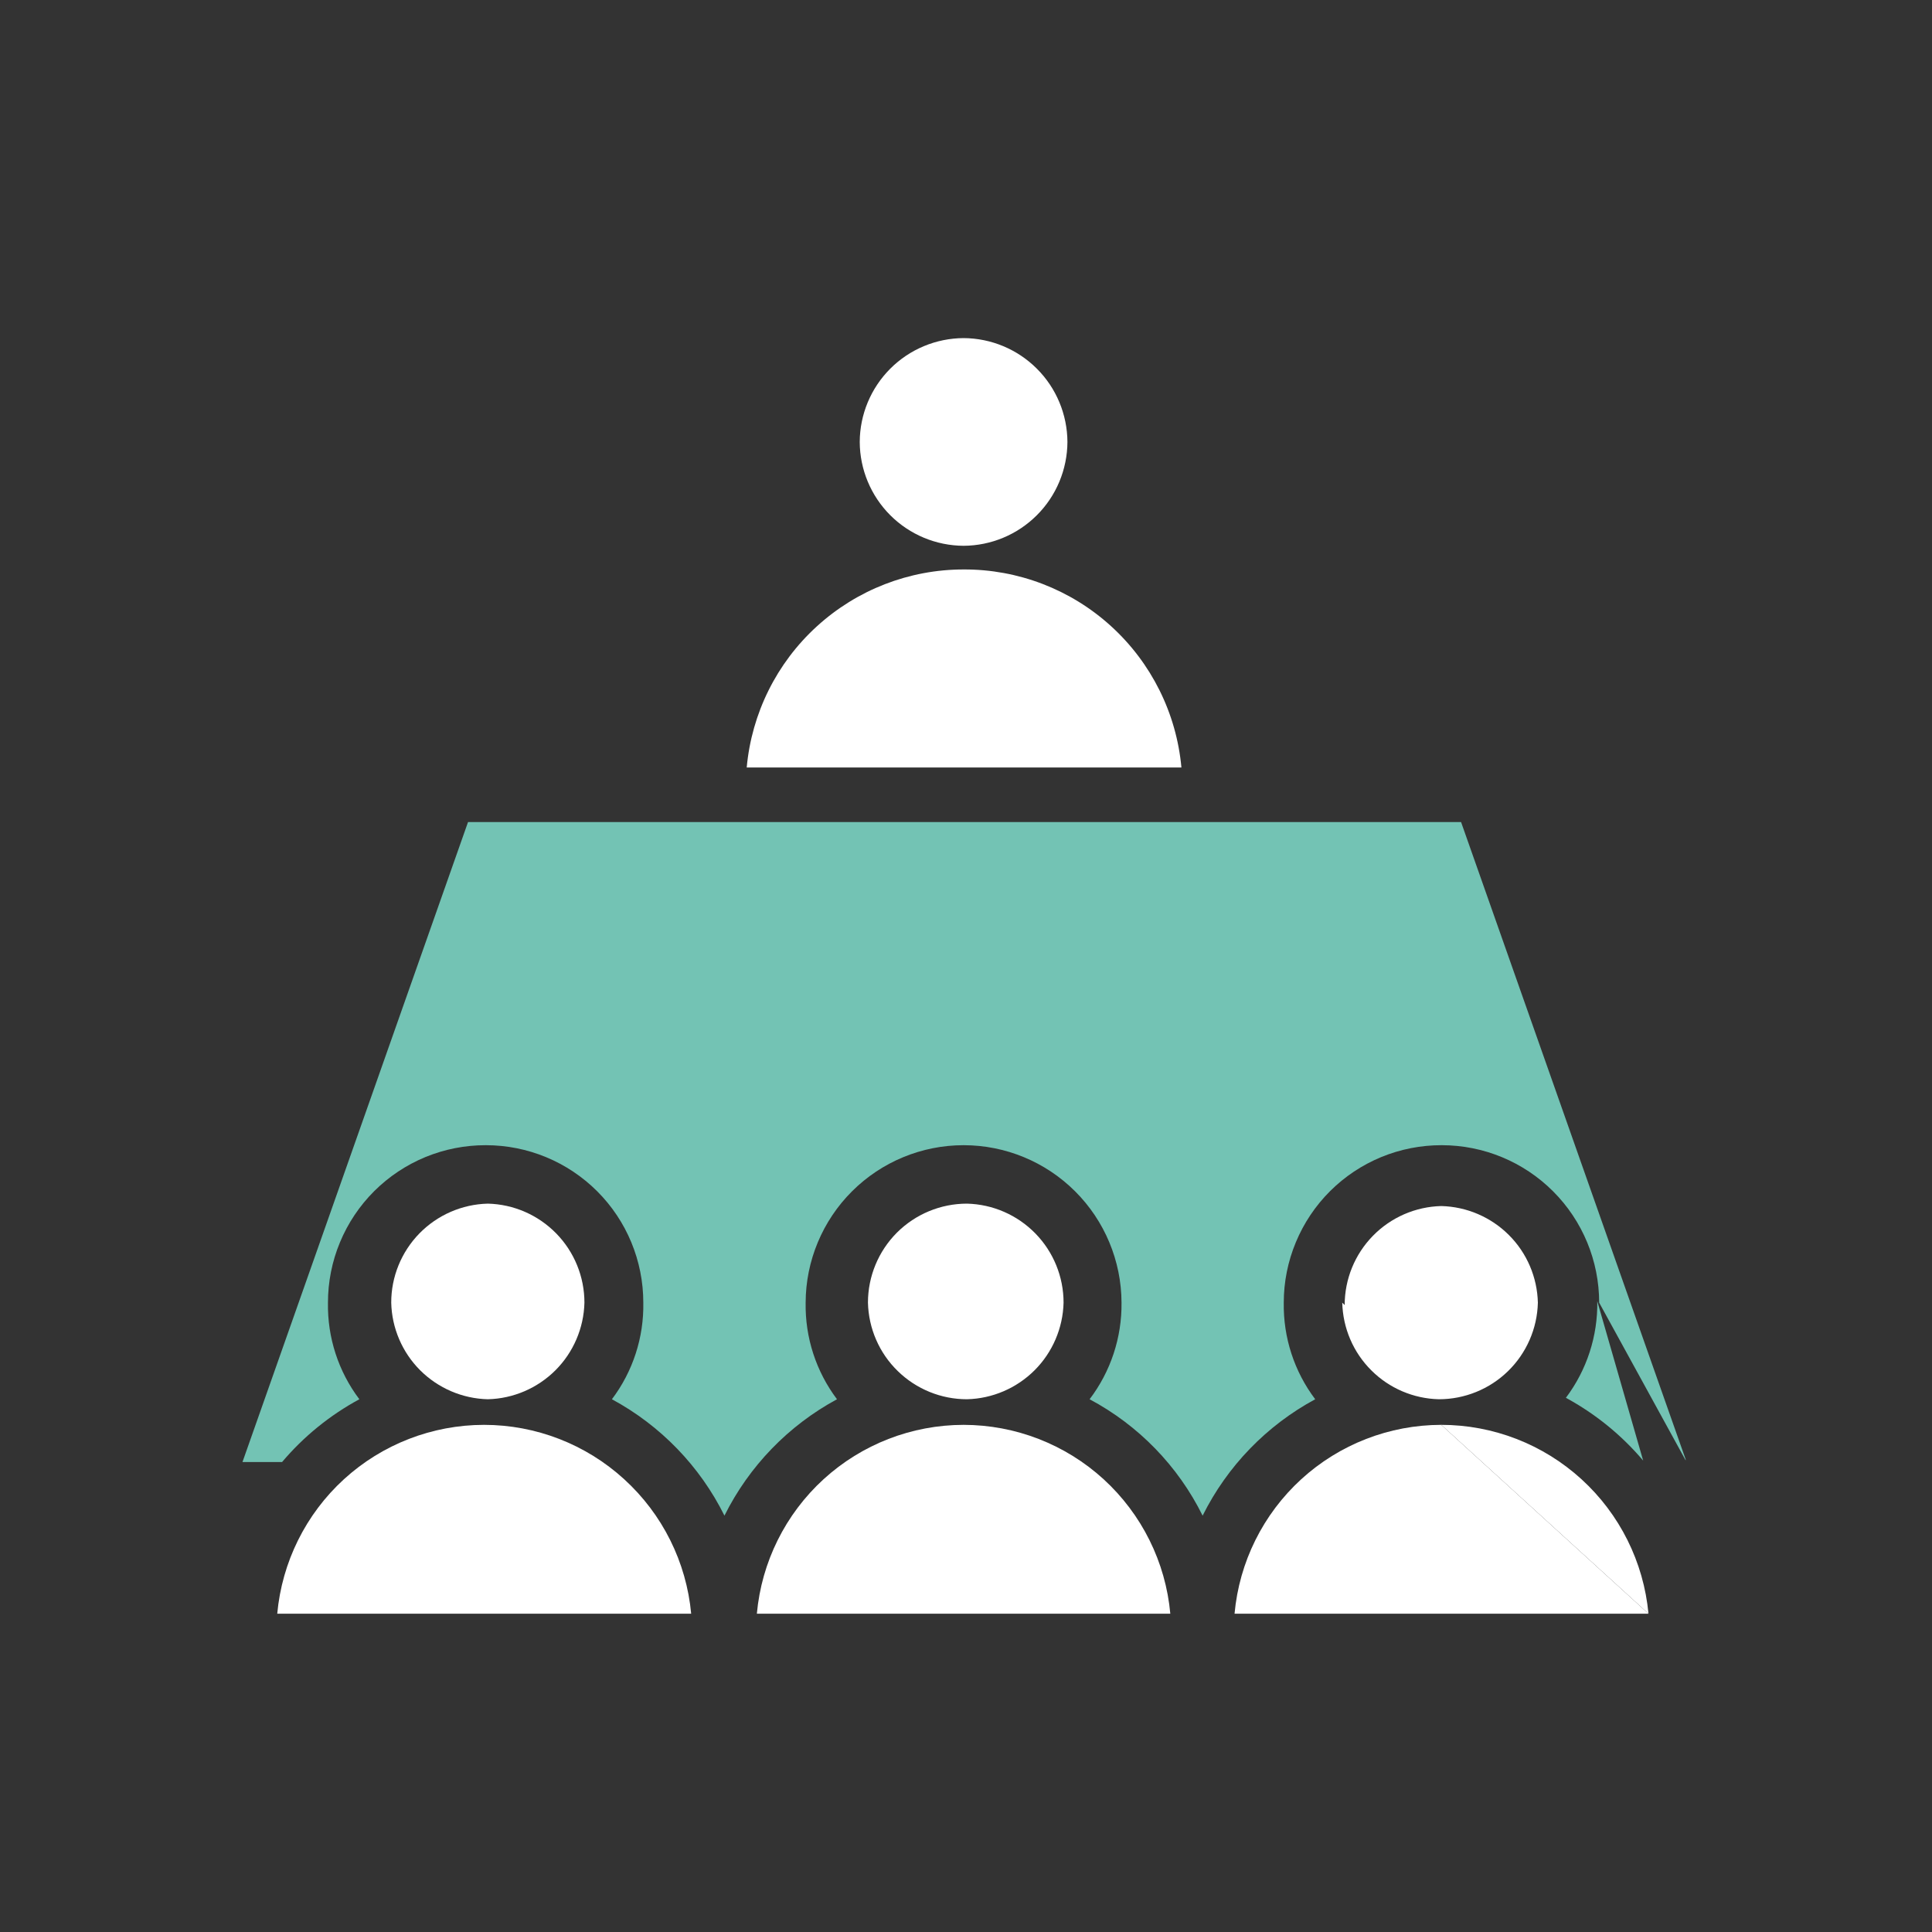
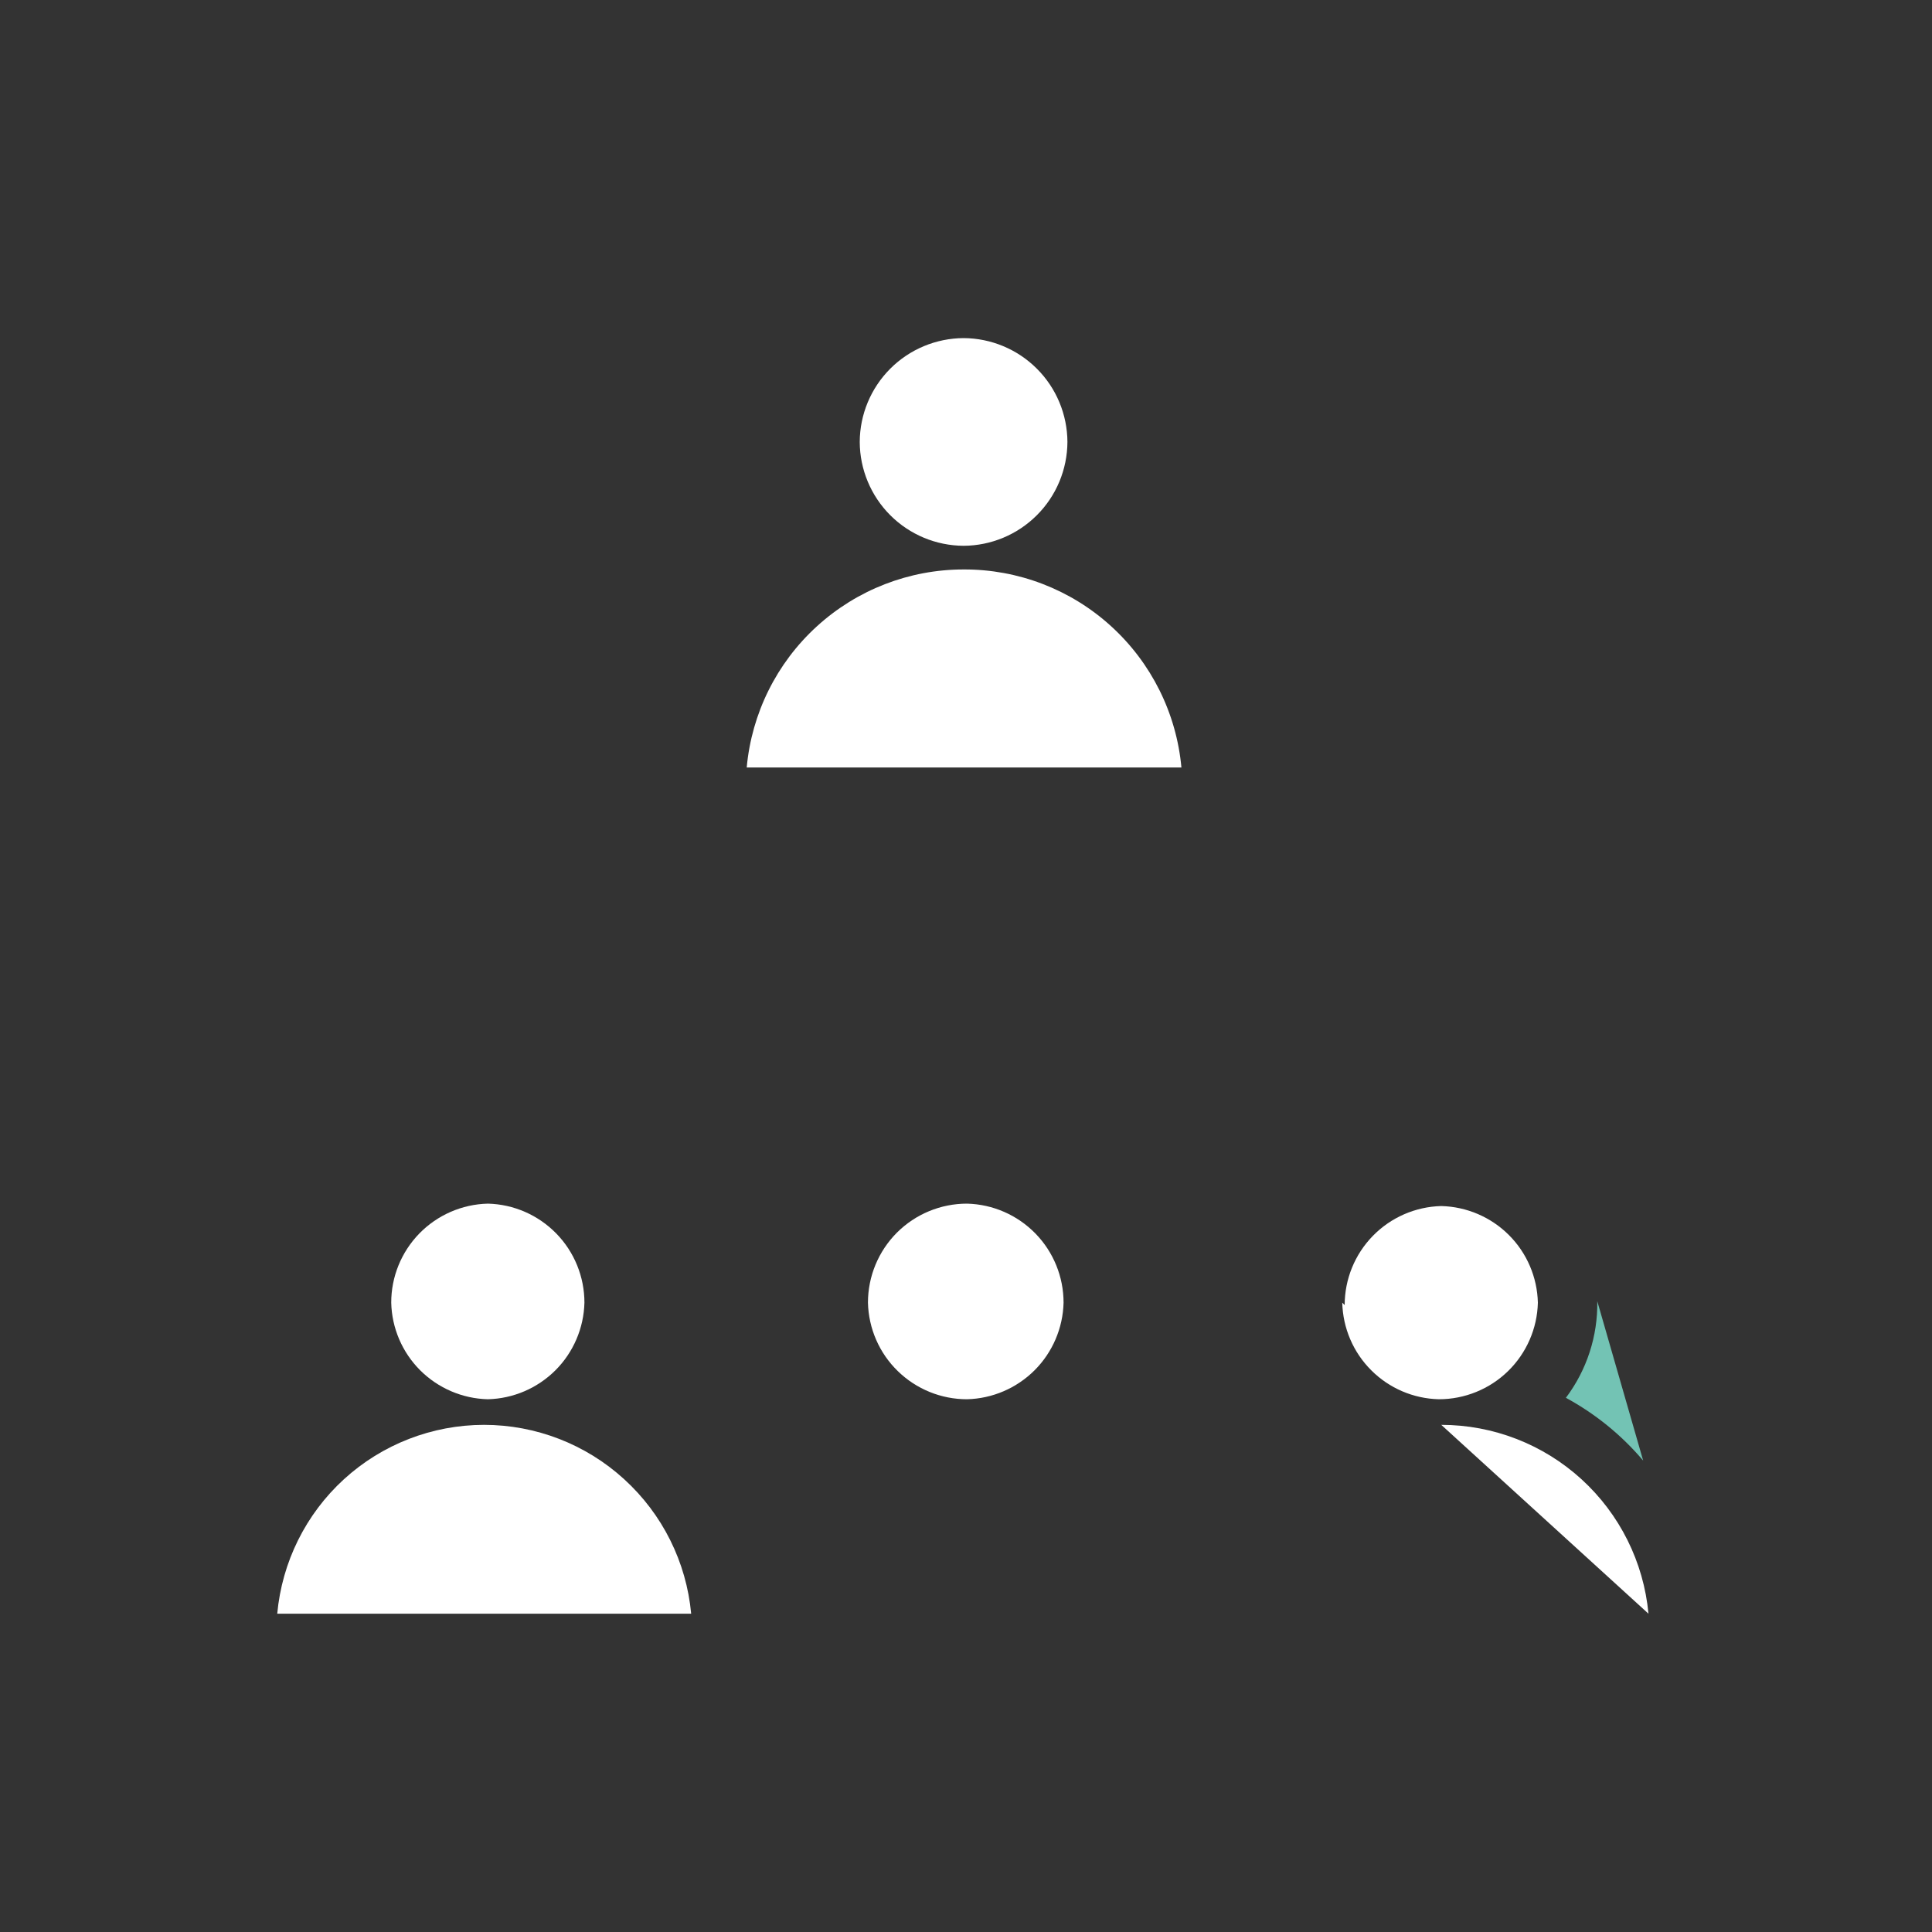
<svg xmlns="http://www.w3.org/2000/svg" width="40" height="40" viewBox="0 0 40 40" fill="none">
  <rect x="0" y="0" width="40" height="40" fill="#333333" stroke="none" />
  <g id="Stakeholder_Engagement_02">
    <g id="Frame" clip-path="url(#clip0_339_165)">
-       <path id="Vector" d="M33.109 26.97C33.109 26.105 32.766 25.276 32.155 24.665C31.543 24.053 30.714 23.71 29.849 23.71C29.421 23.709 28.996 23.792 28.599 23.955C28.202 24.119 27.842 24.358 27.538 24.661C27.234 24.964 26.993 25.324 26.829 25.72C26.664 26.116 26.579 26.541 26.579 26.97C26.567 27.691 26.796 28.395 27.23 28.97C26.223 29.514 25.409 30.355 24.899 31.38C24.39 30.352 23.572 29.51 22.559 28.97C22.996 28.395 23.228 27.692 23.22 26.97C23.217 26.105 22.871 25.275 22.258 24.664C21.645 24.053 20.815 23.71 19.95 23.71C19.084 23.71 18.254 24.053 17.641 24.664C17.028 25.275 16.682 26.105 16.68 26.97C16.667 27.691 16.896 28.395 17.329 28.97C16.323 29.514 15.509 30.355 14.999 31.38C14.49 30.355 13.676 29.514 12.669 28.97C13.103 28.395 13.332 27.691 13.319 26.97C13.319 26.105 12.976 25.276 12.365 24.665C11.753 24.053 10.924 23.71 10.059 23.71C9.631 23.709 9.206 23.792 8.809 23.955C8.412 24.119 8.052 24.358 7.748 24.661C7.444 24.964 7.203 25.324 7.039 25.72C6.874 26.116 6.79 26.541 6.79 26.97C6.777 27.691 7.006 28.395 7.44 28.97C6.83 29.3 6.287 29.741 5.84 30.27H5.02L9.69 17.02H30.25L34.919 30.27" fill="#73C3B4" />
      <path id="Vector_2" d="M34.02 30.24C33.572 29.711 33.029 29.27 32.42 28.94C32.854 28.364 33.082 27.66 33.07 26.94" fill="#73C3B4" />
      <path id="Vector_3" d="M19.95 11.79C18.825 11.79 17.741 12.211 16.91 12.97C16.079 13.728 15.562 14.77 15.46 15.89H24.46C24.357 14.766 23.837 13.722 23.002 12.963C22.168 12.204 21.078 11.785 19.95 11.79Z" fill="white" />
      <path id="Vector_4" d="M19.95 11.3C20.519 11.297 21.064 11.07 21.467 10.667C21.87 10.265 22.097 9.719 22.1 9.15C22.097 8.581 21.87 8.035 21.467 7.633C21.064 7.23 20.519 7.003 19.95 7C19.38 7.003 18.835 7.23 18.432 7.633C18.03 8.035 17.802 8.581 17.8 9.15C17.802 9.719 18.03 10.265 18.432 10.667C18.835 11.07 19.38 11.297 19.95 11.3Z" fill="white" />
      <path id="Vector_5" d="M34.13 33.41C34.03 32.341 33.535 31.348 32.742 30.625C31.948 29.901 30.913 29.5 29.84 29.5" fill="white" />
-       <path id="Vector_6" d="M29.84 29.5C28.767 29.501 27.733 29.902 26.942 30.625C26.15 31.349 25.657 32.342 25.56 33.41H34.13" fill="white" />
      <path id="Vector_7" d="M27.79 26.97C27.803 27.497 28.017 27.998 28.39 28.37C28.762 28.743 29.264 28.957 29.79 28.97C30.325 28.97 30.839 28.761 31.222 28.388C31.605 28.014 31.827 27.505 31.84 26.97C31.827 26.444 31.613 25.942 31.24 25.57C30.868 25.198 30.366 24.983 29.84 24.97C29.305 24.983 28.796 25.205 28.423 25.588C28.049 25.971 27.84 26.485 27.84 27.02" fill="white" />
      <path id="Vector_8" d="M10.02 29.5C8.948 29.501 7.914 29.902 7.122 30.625C6.33 31.349 5.838 32.342 5.74 33.41H14.31C14.211 32.341 13.716 31.348 12.922 30.625C12.129 29.901 11.094 29.5 10.02 29.5Z" fill="white" />
      <path id="Vector_9" d="M12.1 26.97C12.1 26.435 11.891 25.921 11.517 25.538C11.143 25.155 10.635 24.933 10.1 24.92C9.565 24.933 9.056 25.155 8.682 25.538C8.309 25.921 8.099 26.435 8.1 26.97C8.112 27.496 8.327 27.998 8.699 28.37C9.072 28.742 9.573 28.957 10.1 28.97C10.626 28.957 11.127 28.742 11.5 28.37C11.872 27.998 12.087 27.496 12.1 26.97Z" fill="white" />
-       <path id="Vector_10" d="M19.95 29.5C18.877 29.501 17.844 29.902 17.052 30.625C16.26 31.349 15.767 32.342 15.67 33.41H24.23C24.133 32.342 23.64 31.349 22.848 30.625C22.056 29.902 21.022 29.501 19.95 29.5Z" fill="white" />
      <path id="Vector_11" d="M22.02 26.97C22.02 26.435 21.811 25.921 21.437 25.538C21.063 25.155 20.555 24.933 20.02 24.92C19.476 24.92 18.955 25.136 18.57 25.52C18.186 25.905 17.97 26.426 17.97 26.97C17.983 27.505 18.204 28.014 18.588 28.387C18.971 28.761 19.485 28.97 20.02 28.97C20.546 28.957 21.047 28.742 21.42 28.37C21.792 27.998 22.007 27.496 22.02 26.97Z" fill="white" />
    </g>
  </g>
  <defs>
    <clipPath id="clip0_339_165">
      <rect width="29.9" height="26.41" fill="white" transform="translate(5 7)" />
    </clipPath>
  </defs>
</svg>